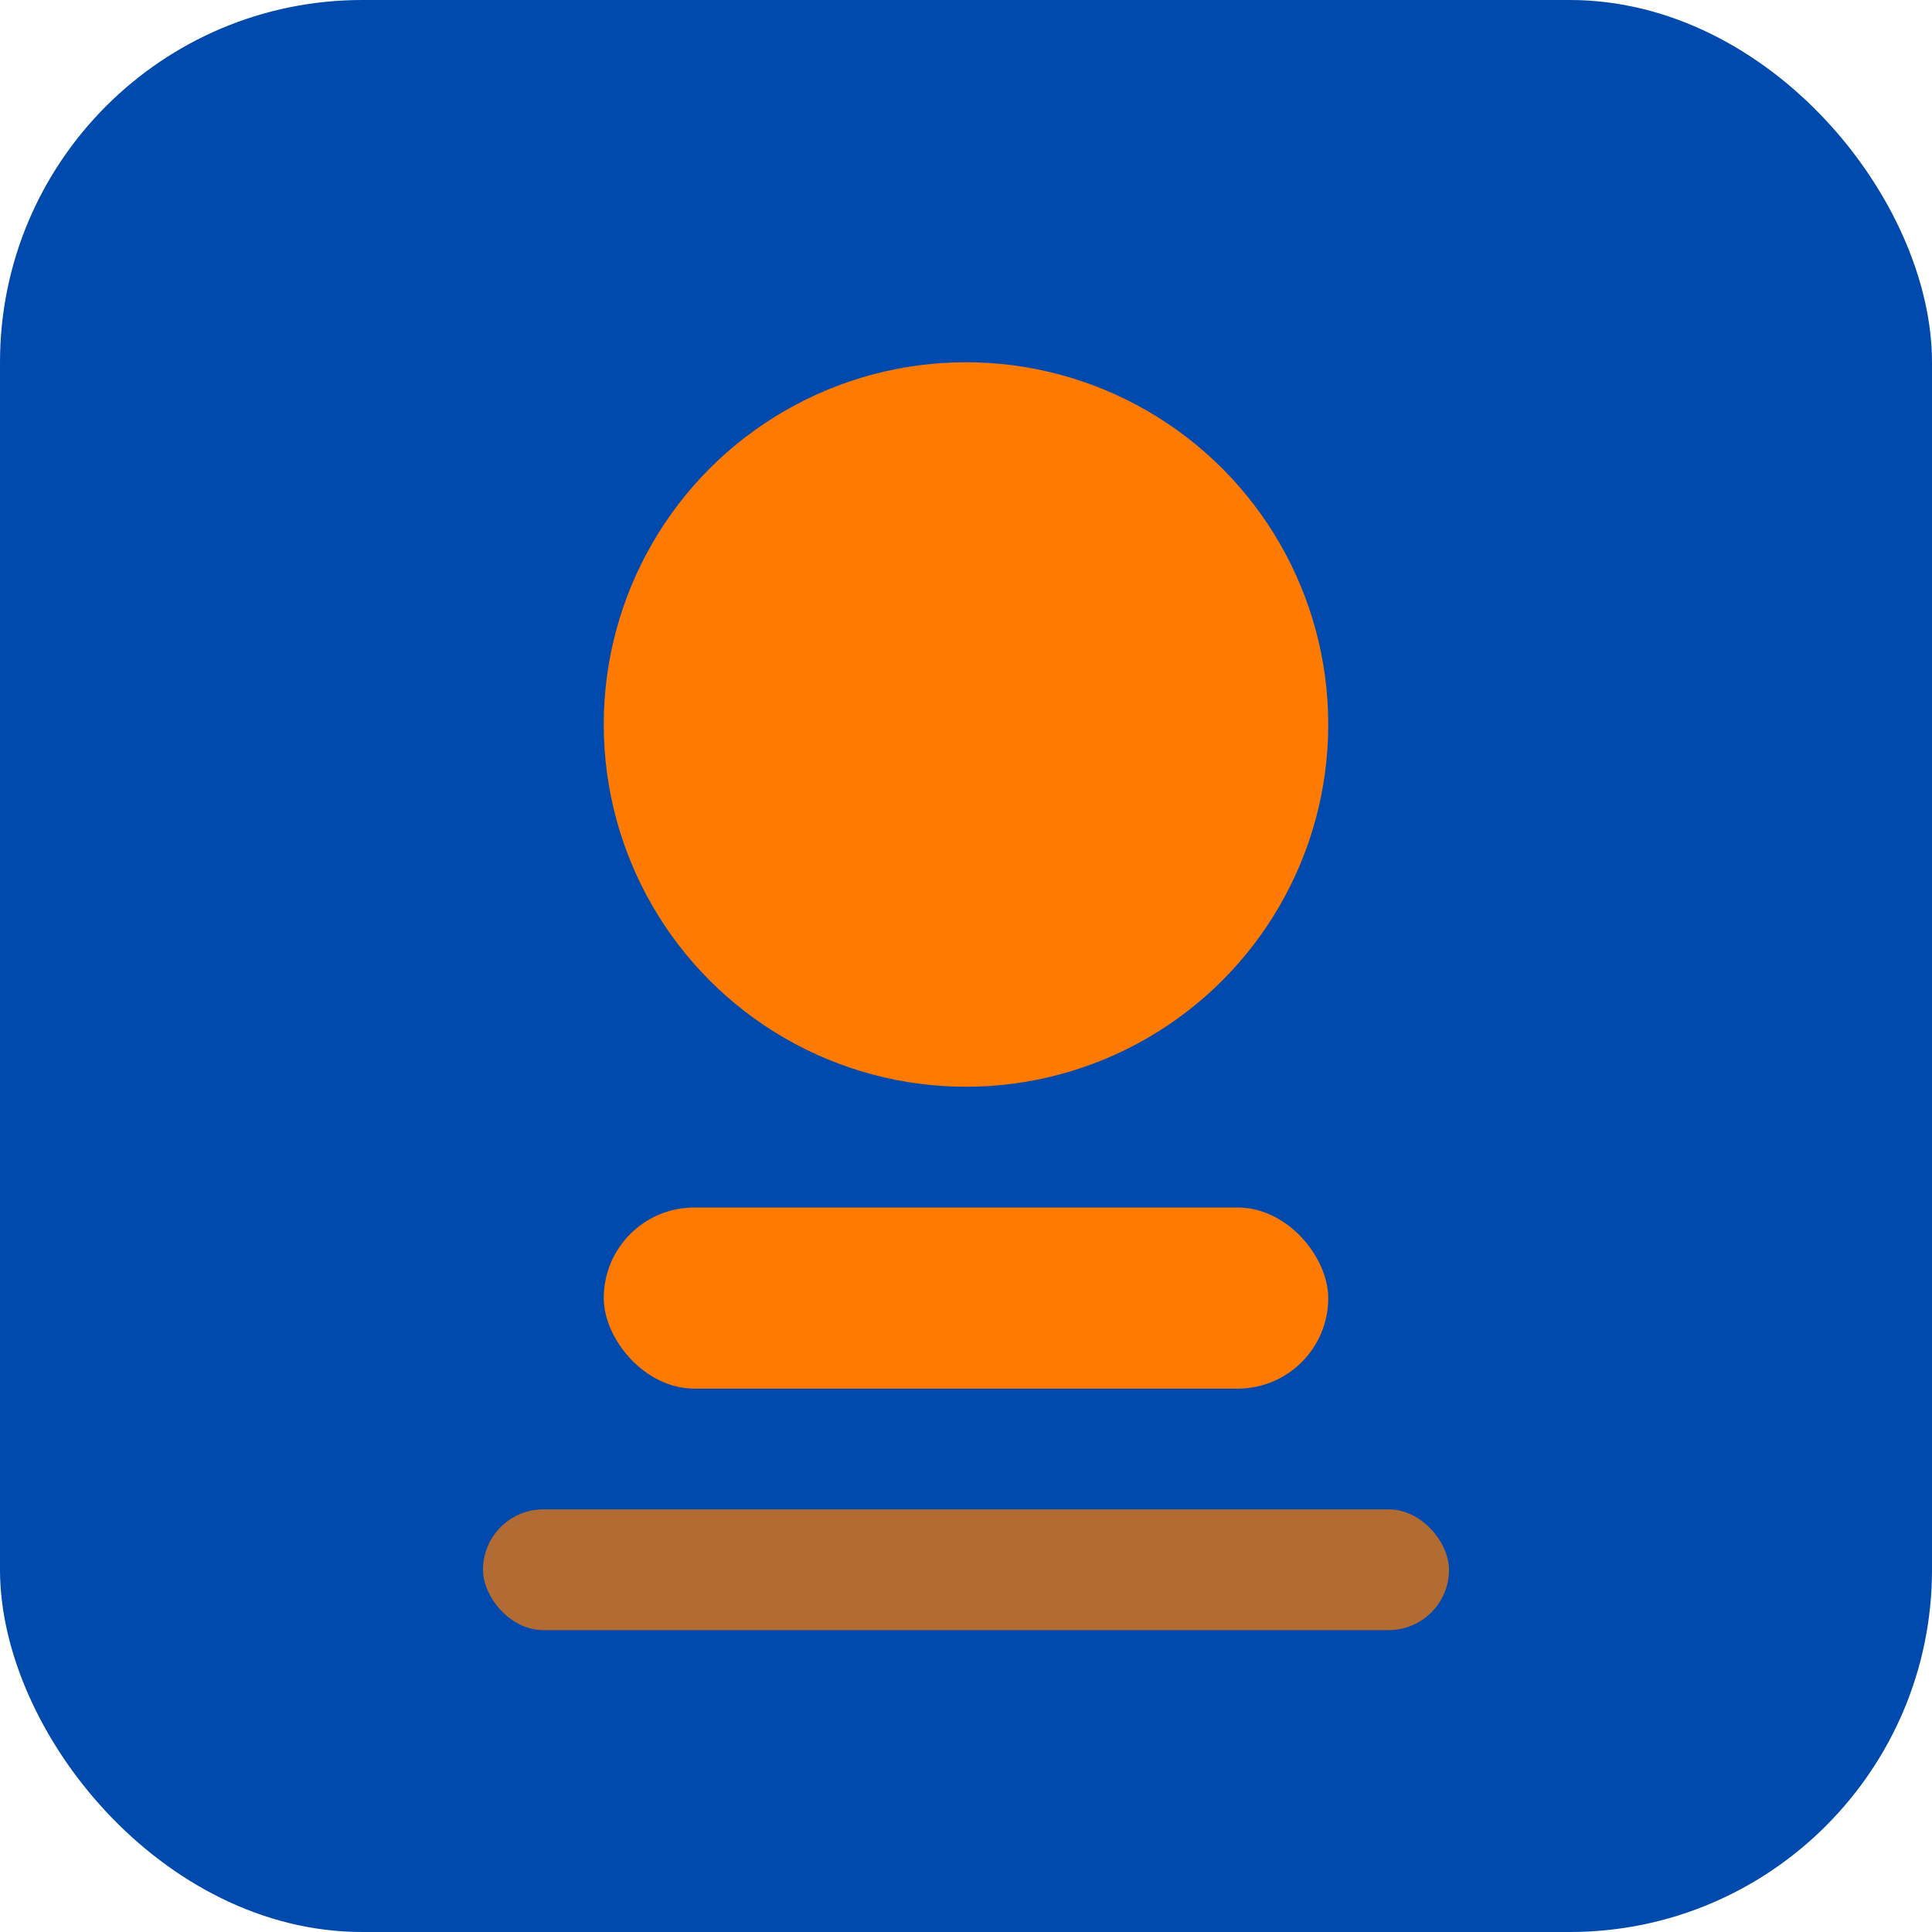
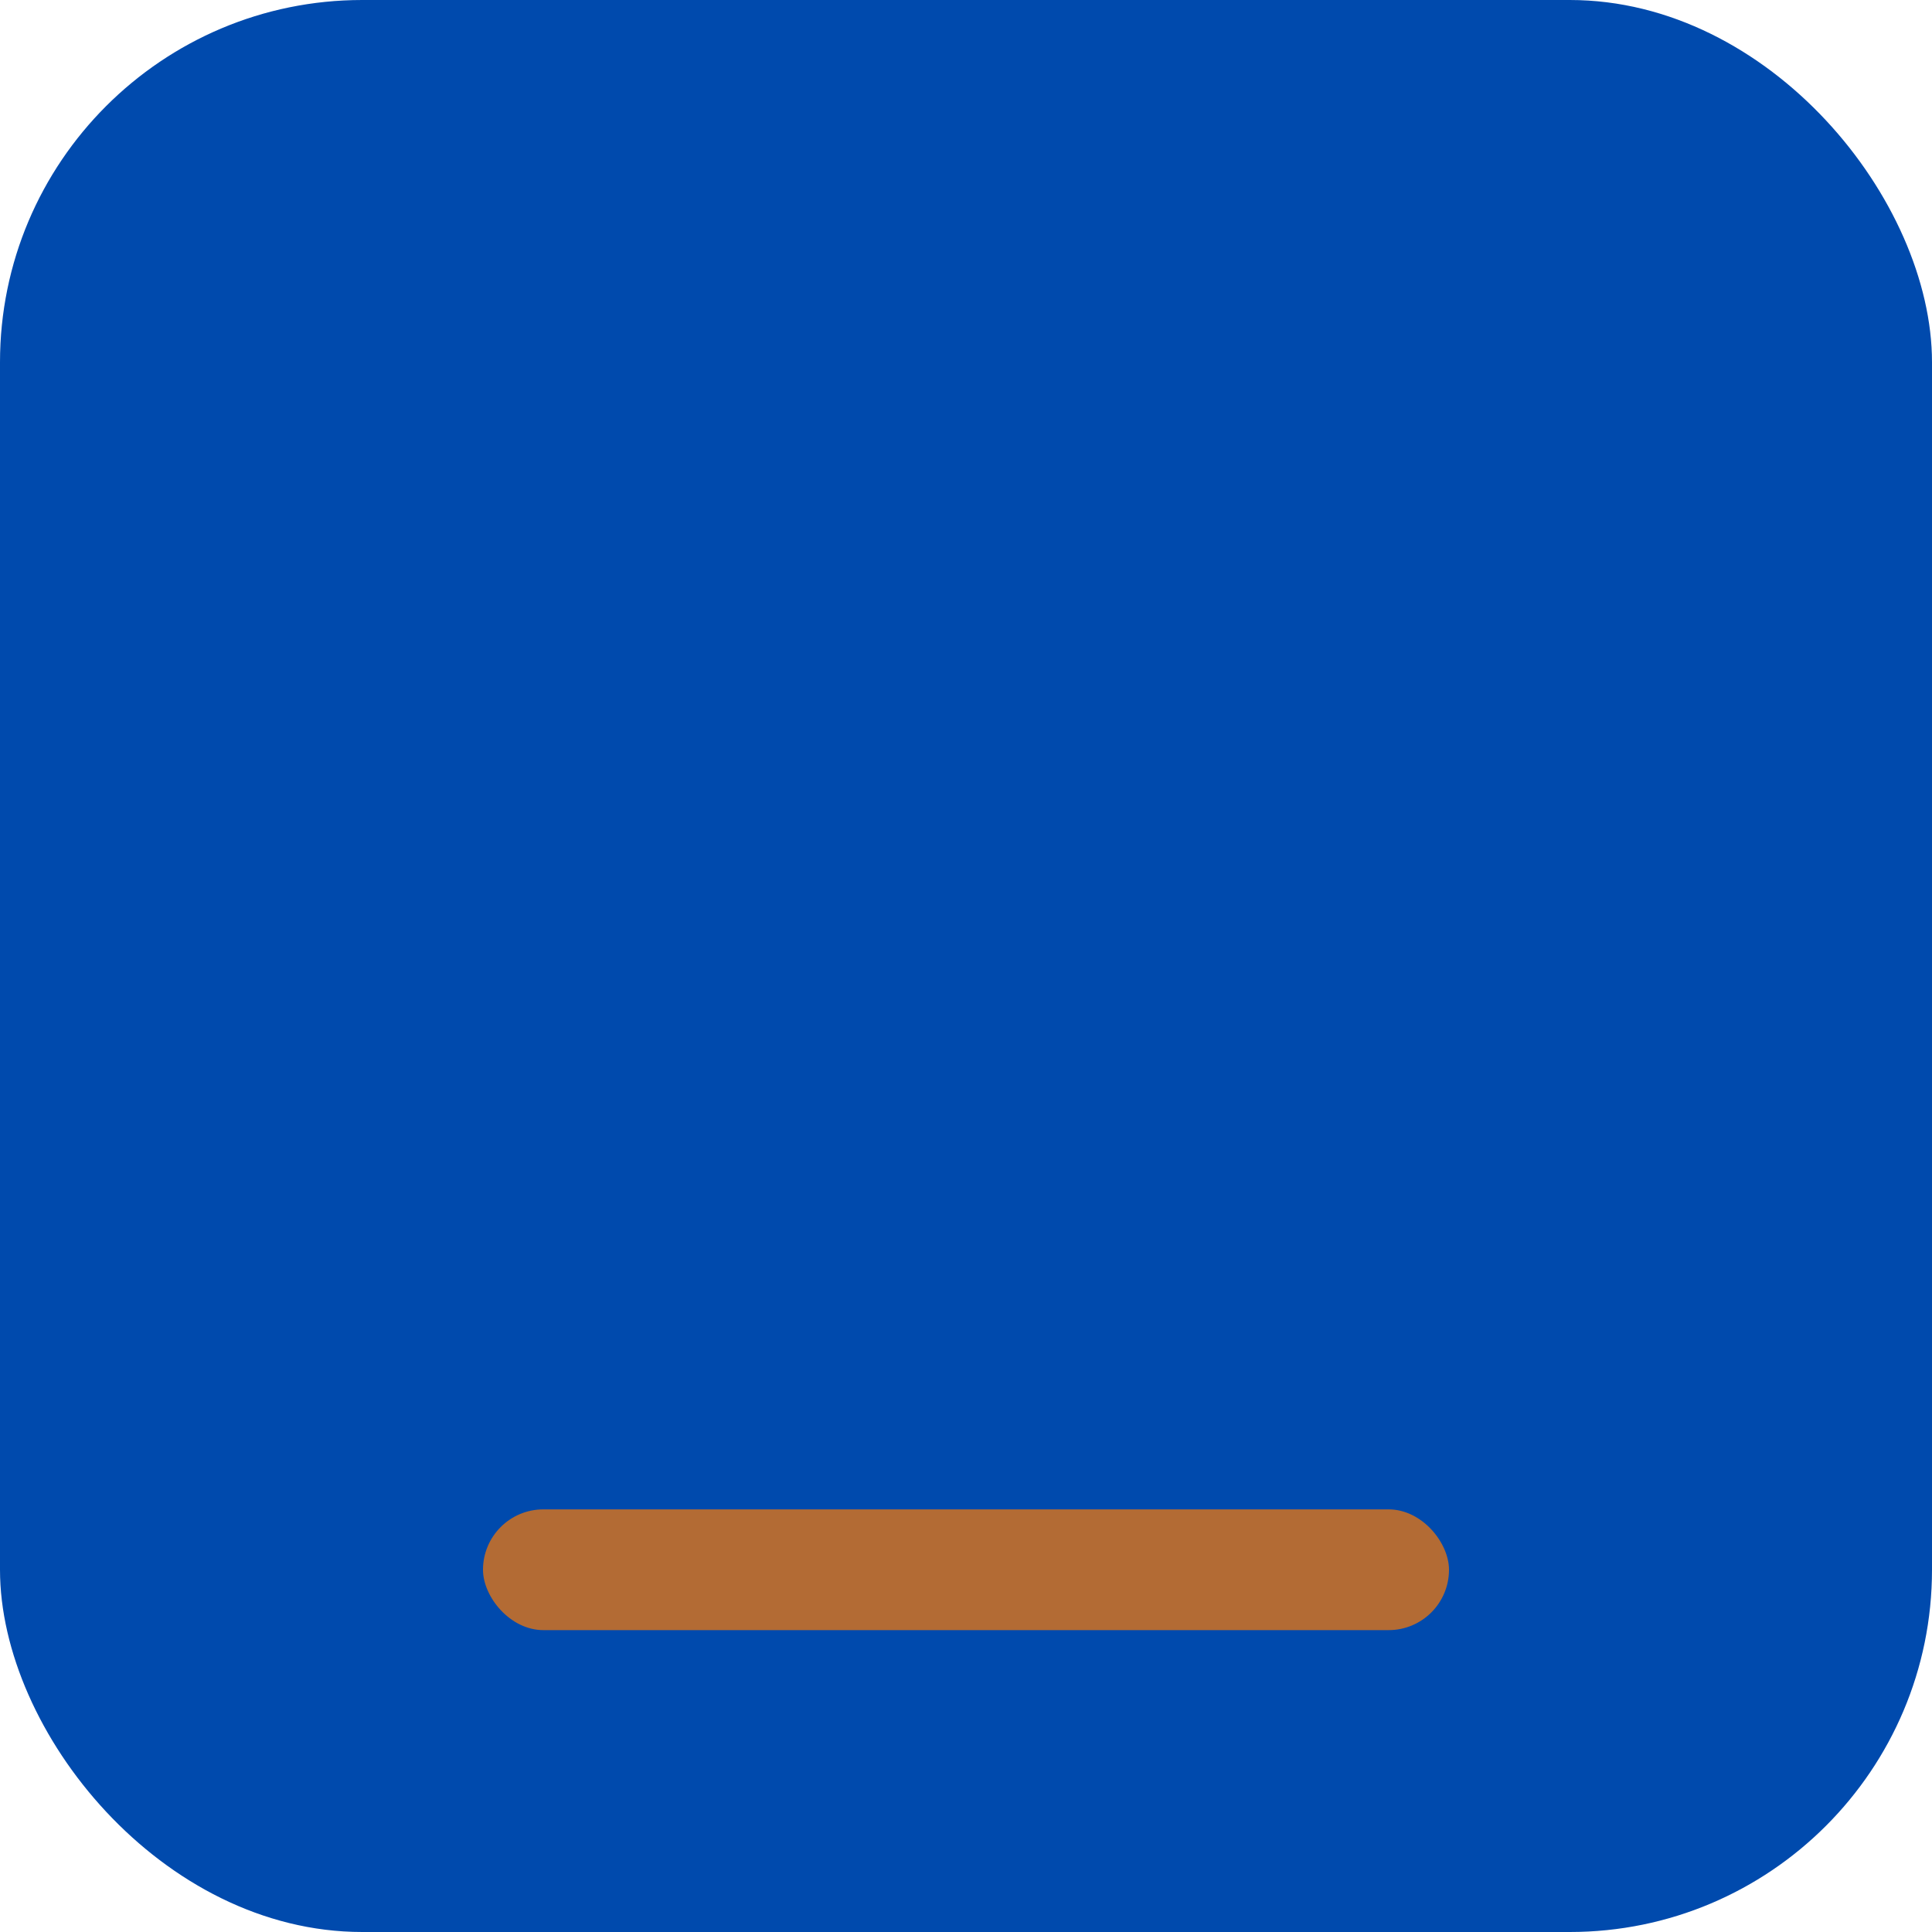
<svg xmlns="http://www.w3.org/2000/svg" viewBox="0 0 32 32" width="32" height="32">
  <rect width="32" height="32" rx="6" fill="#004aad" />
-   <circle cx="16" cy="12" r="6" fill="#ff7a00" />
-   <rect x="10" y="20" width="12" height="3" rx="1.5" fill="#ff7a00" />
  <rect x="8" y="25" width="16" height="2" rx="1" fill="#ff7a00" opacity="0.7" />
</svg>